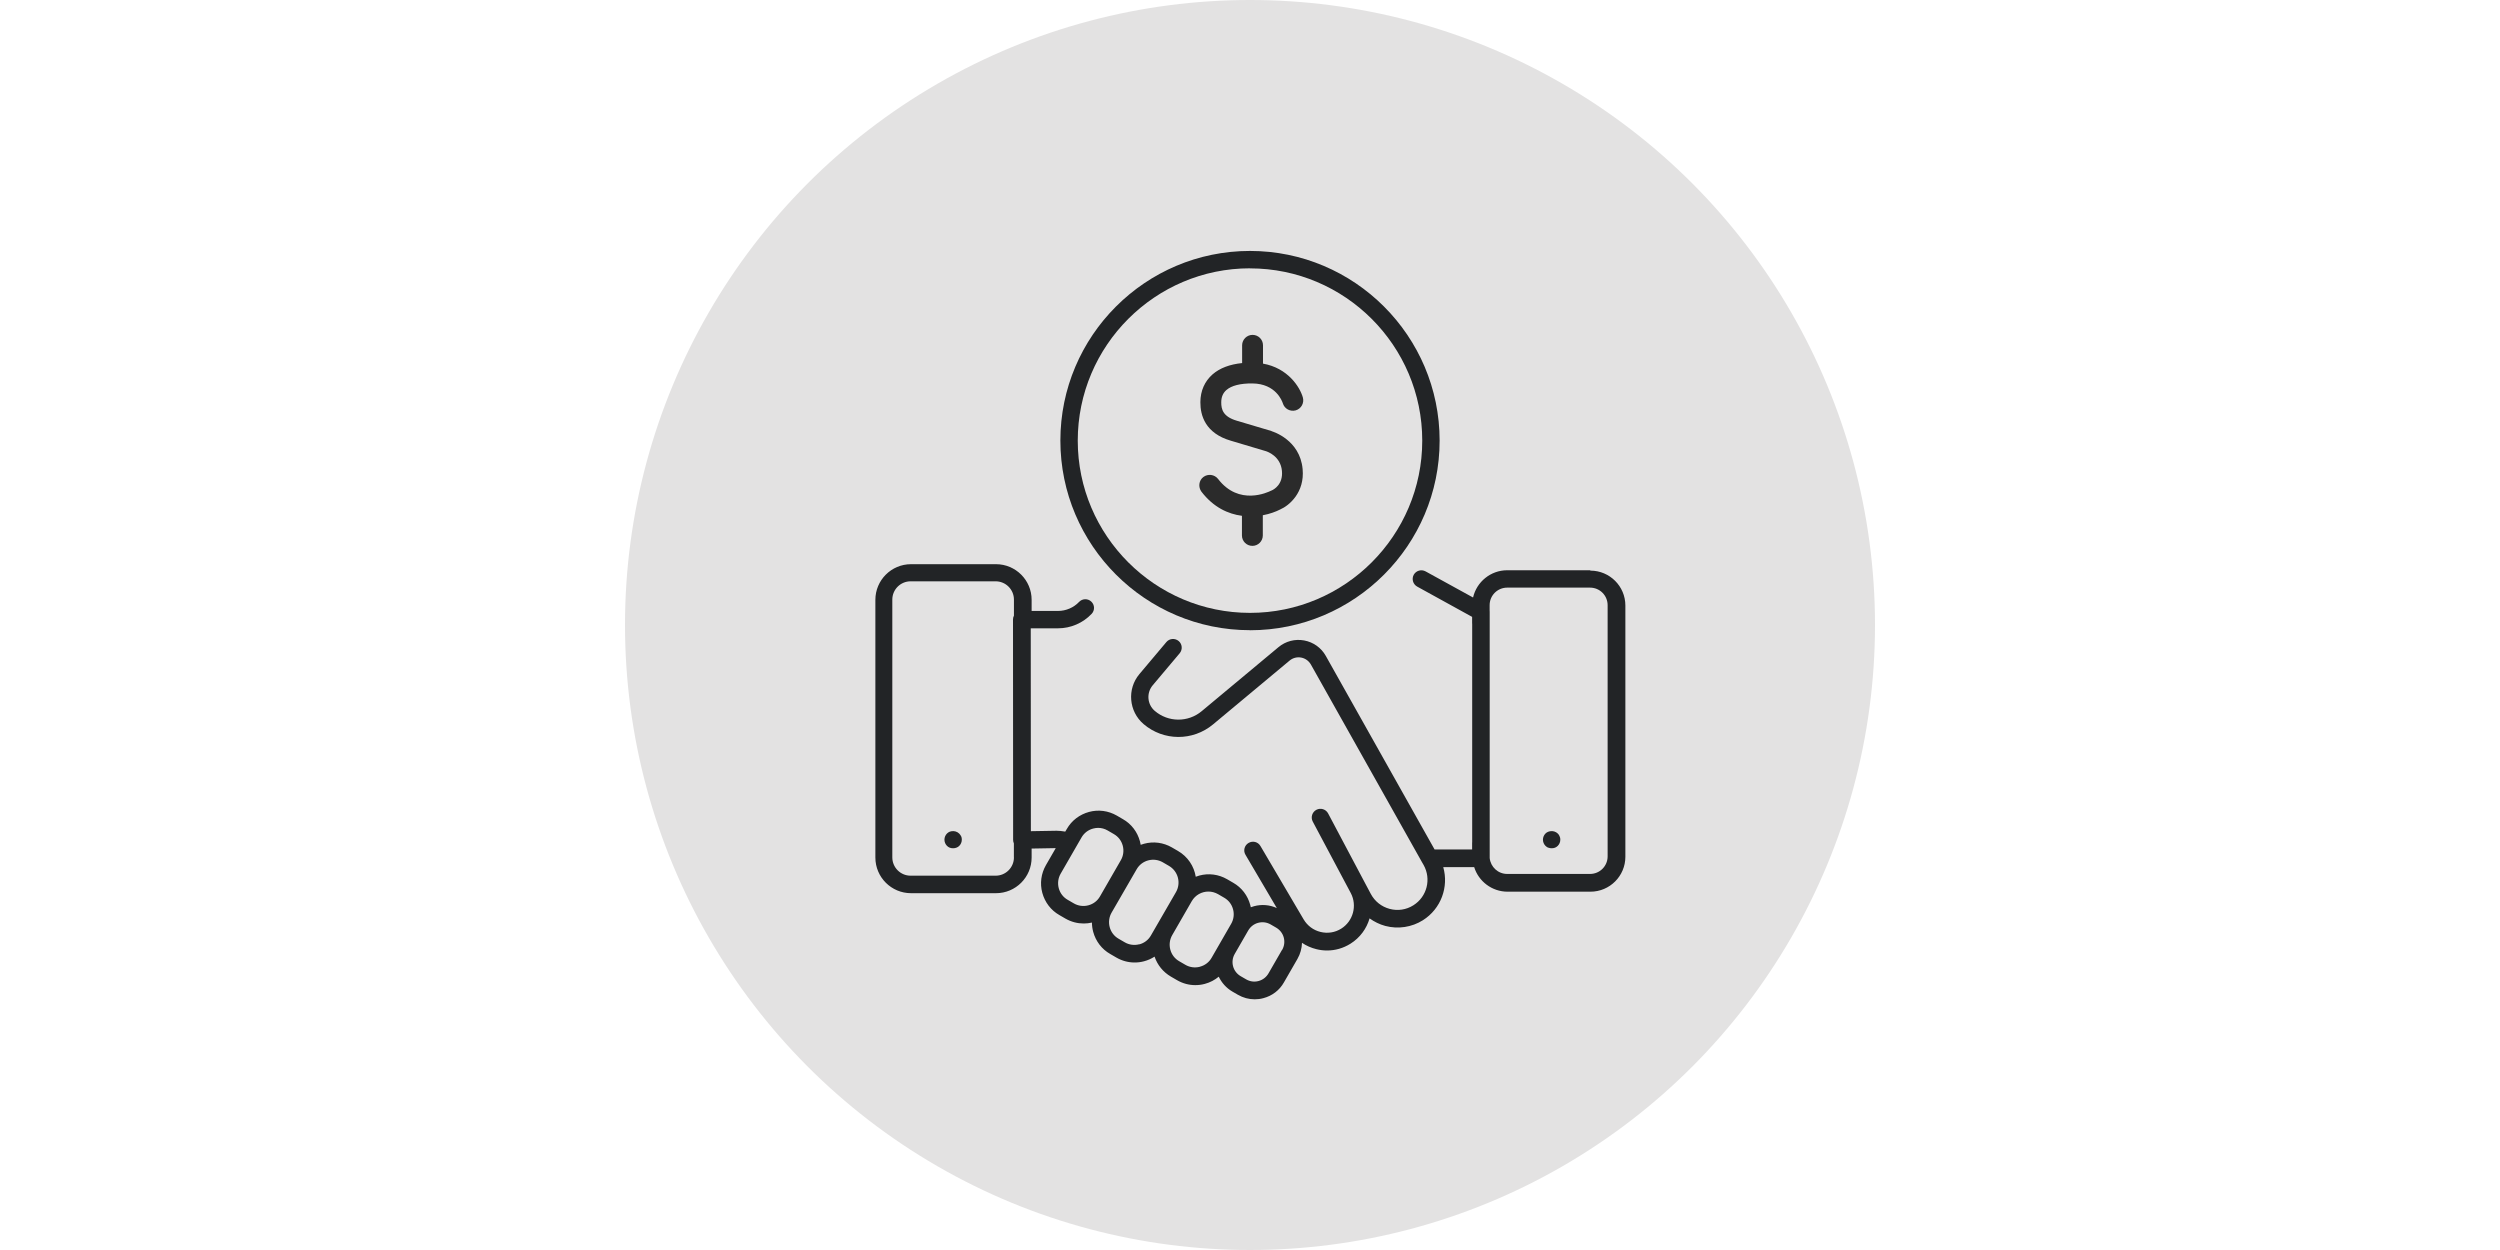
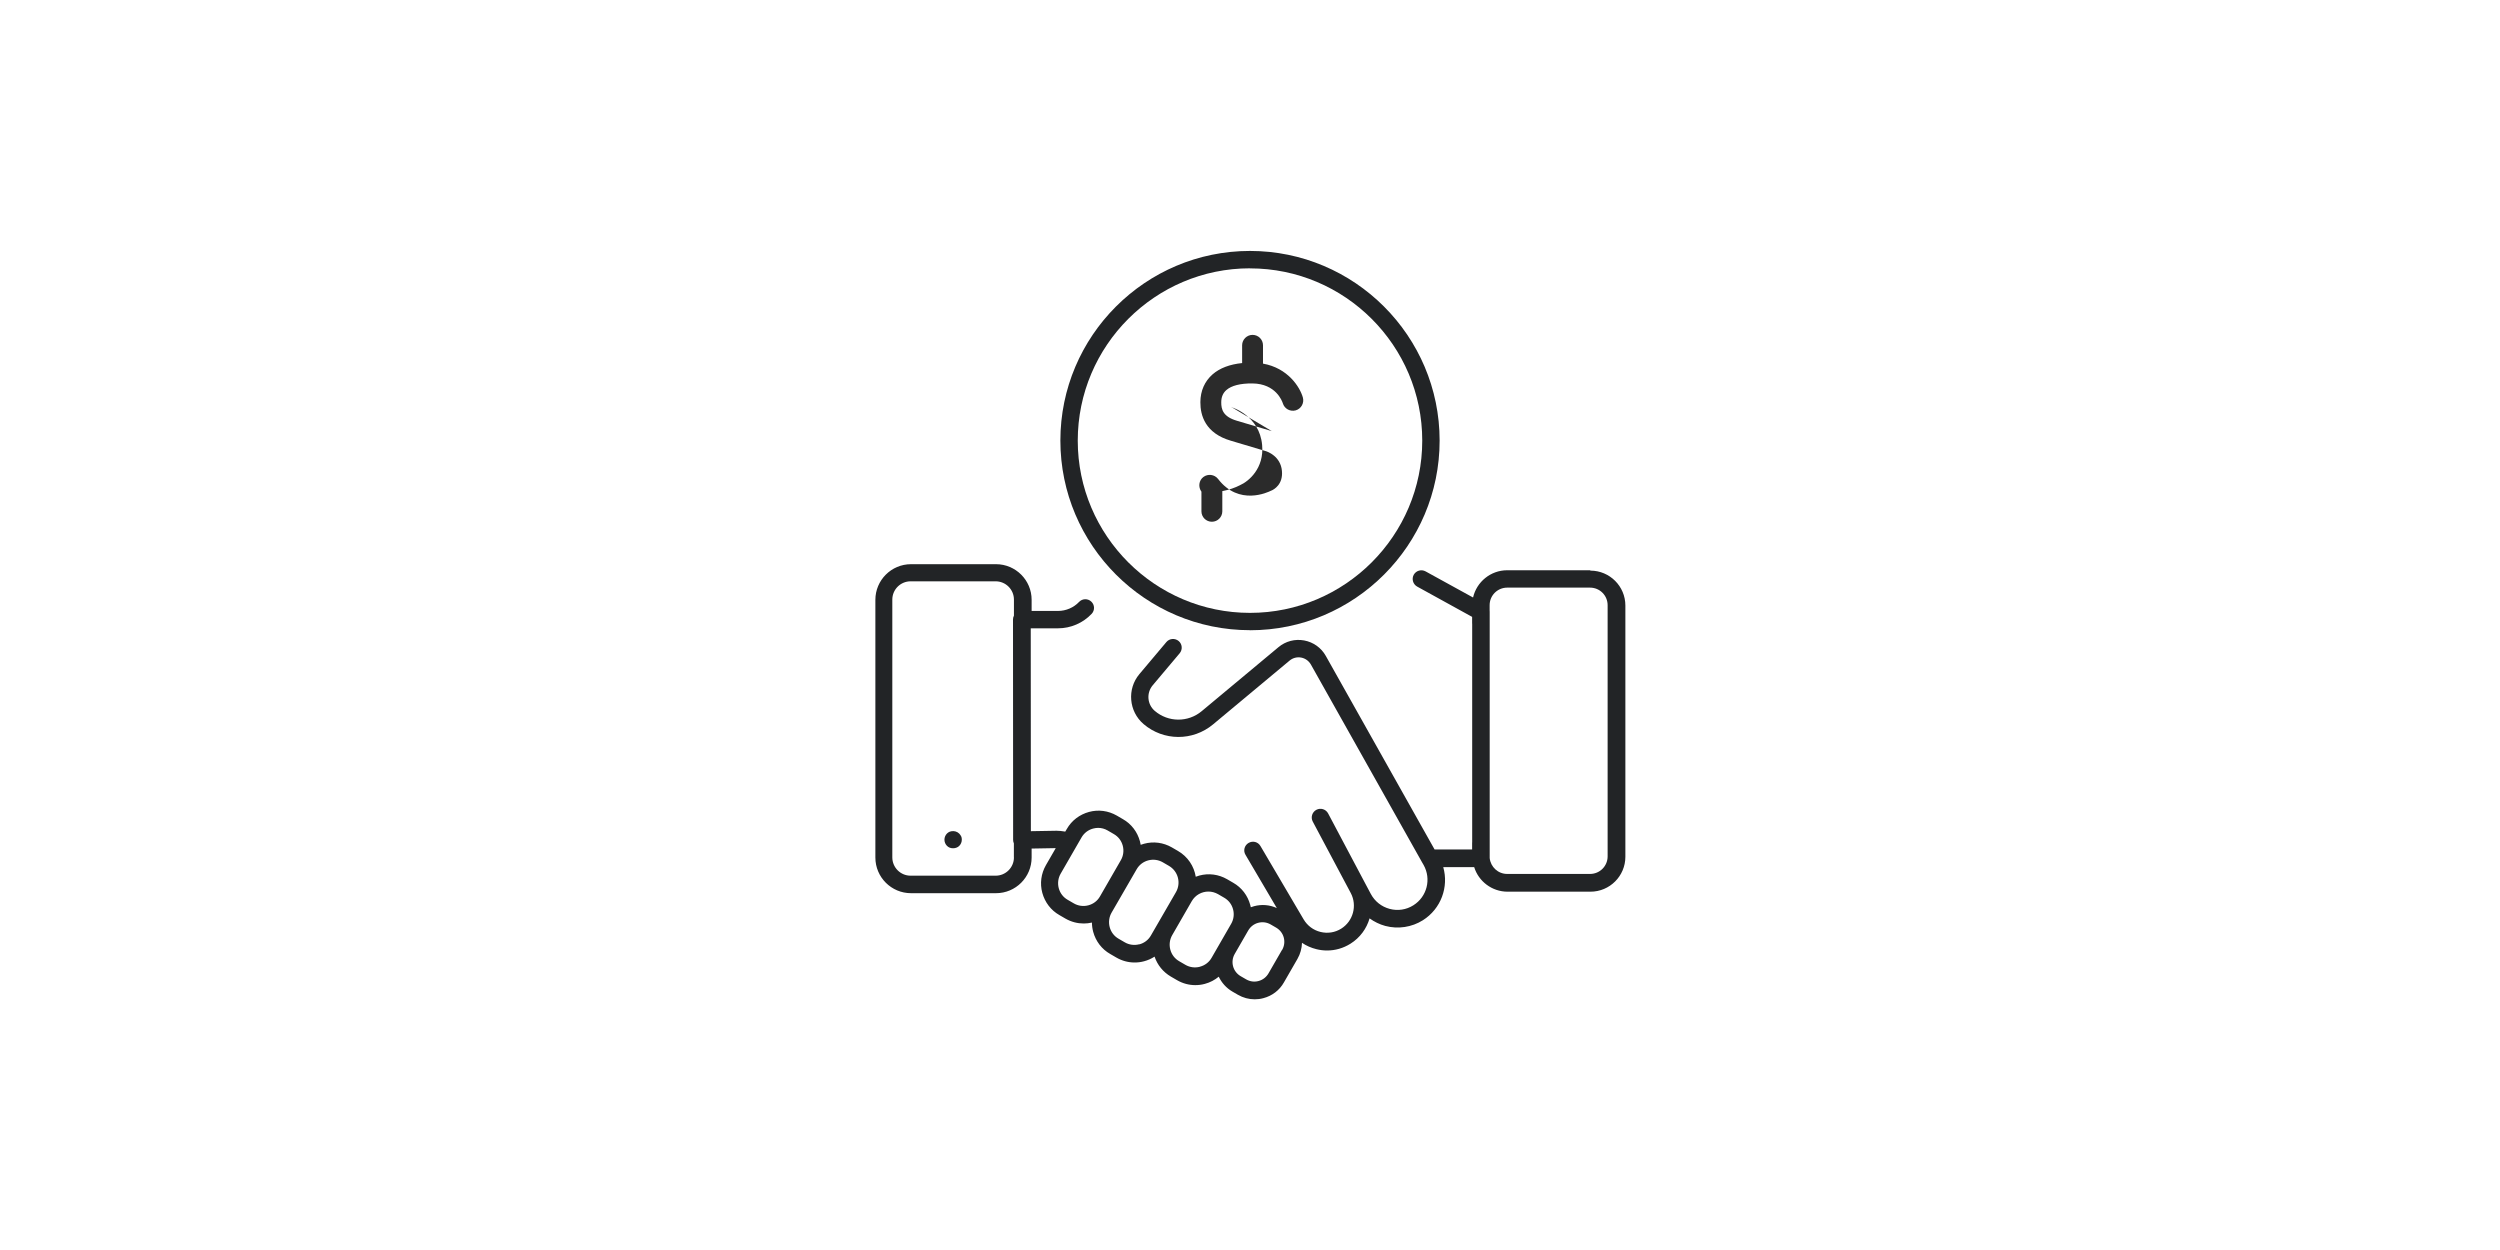
<svg xmlns="http://www.w3.org/2000/svg" id="_ÎÓÈ_1" data-name=" ÎÓÈ 1" width="400" height="200" viewBox="0 0 400 200">
  <defs>
    <style>
      .cls-1 {
        fill: none;
      }

      .cls-1, .cls-2, .cls-3, .cls-4 {
        stroke-width: 0px;
      }

      .cls-2 {
        fill: #2b2b2b;
      }

      .cls-3 {
        fill: #222426;
      }

      .cls-4 {
        fill: #e3e2e2;
      }
    </style>
  </defs>
  <rect class="cls-1" width="400" height="200" />
-   <circle class="cls-4" cx="200" cy="100" r="100" />
  <g>
    <path class="cls-3" d="m254.41,91.24h-13.26c-2.65,0-4.89,1.86-5.46,4.36l-7.6-4.18c-.68-.37-1.52-.12-1.89.54-.37.67-.12,1.52.54,1.89l8.8,4.85v.98c0,.06,0,.12.01.19v34.84s-.01.12-.01.19v1.01h-6.01l-17.4-30.96c-.73-1.31-2-2.21-3.47-2.48-1.47-.27-2.97.12-4.12,1.09l-12.26,10.22c-2.18,1.83-5.36,1.81-7.52-.04-1.21-1.04-1.36-2.86-.33-4.09l4.32-5.13c.49-.59.42-1.47-.17-1.96s-1.47-.42-1.96.17l-4.32,5.13c-2,2.38-1.7,5.96.67,7.99,3.2,2.73,7.87,2.75,11.11.06l12.26-10.22c.52-.43,1.18-.6,1.84-.48.65.12,1.22.52,1.56,1.11l17.79,31.65h0l.25.43c1.26,2.25.54,5.07-1.63,6.44-1.15.73-2.51.93-3.81.58s-2.38-1.2-3.02-2.41l-.75-1.41h0s-6.07-11.45-6.07-11.45c-.36-.68-1.2-.94-1.88-.58s-.94,1.2-.58,1.88l6.09,11.45c1.05,2,.37,4.49-1.53,5.68-1,.63-2.18.81-3.32.53-1.15-.28-2.1-1-2.7-2.01l-1.41-2.39s0-.02-.01-.02l-5.49-9.33c-.39-.67-1.23-.88-1.9-.49-.67.39-.89,1.25-.49,1.9l5.01,8.52c-1.14-.52-2.41-.63-3.63-.3-.19.05-.36.11-.53.17-.02-.12-.05-.25-.09-.37-.41-1.51-1.37-2.78-2.73-3.55l-.98-.57c-1.36-.78-2.94-.99-4.44-.58-.2.05-.38.11-.57.19-.27-1.68-1.27-3.22-2.85-4.13l-.98-.57c-1.36-.78-2.94-.99-4.44-.58-.19.05-.36.11-.54.17-.04-.19-.07-.37-.12-.56-.41-1.51-1.37-2.78-2.73-3.55l-.98-.57c-1.36-.78-2.94-.99-4.44-.58s-2.78,1.37-3.55,2.73l-.25.42s-.07-.02-.12-.02c-.42-.07-.84-.12-1.26-.12h-.06l-4.06.07-.02-32.46h4.37c2.02,0,3.97-.84,5.37-2.31.53-.56.51-1.43-.05-1.96s-1.43-.51-1.96.05c-.86.91-2.1,1.44-3.36,1.44h-4.23v-1.78c0-3.15-2.56-5.7-5.7-5.7h-13.6c-3.15,0-5.7,2.56-5.7,5.7v41.24c0,3.15,2.56,5.7,5.7,5.7h13.6c3.15,0,5.7-2.56,5.7-5.7v-1.44l3.86-.07-1.57,2.72c-.78,1.36-.99,2.94-.58,4.44s1.37,2.78,2.73,3.55l.98.57c.93.53,1.93.78,2.91.78.44,0,.89-.05,1.32-.15,0,.49.07,1,.2,1.48.41,1.51,1.37,2.78,2.73,3.55h0l.98.57c.9.52,1.9.79,2.91.79.51,0,1.02-.06,1.53-.2.6-.16,1.16-.41,1.67-.74.46,1.35,1.37,2.47,2.62,3.2l.98.57c.9.52,1.9.79,2.91.79.51,0,1.02-.06,1.53-.2.83-.22,1.59-.62,2.23-1.15.46.96,1.2,1.81,2.18,2.38h0l.88.51c.83.48,1.75.73,2.69.73.47,0,.94-.06,1.41-.19,1.39-.37,2.56-1.26,3.27-2.52l2.16-3.75c.46-.8.7-1.69.73-2.58.69.47,1.47.81,2.31,1.02.57.14,1.14.21,1.7.21,1.31,0,2.6-.37,3.75-1.09,1.53-.96,2.58-2.42,3.05-4.05.75.54,1.6.96,2.52,1.21,2.04.54,4.23.21,6.01-.91,2.91-1.84,4.16-5.33,3.26-8.5h4.95c.7,2.27,2.84,3.93,5.34,3.93h13.26c3.09,0,5.59-2.51,5.59-5.59v-40.19c0-3.09-2.51-5.59-5.59-5.59v-.02Zm-92.18,45.94c0,1.62-1.31,2.93-2.93,2.93h-13.6c-1.62,0-2.93-1.31-2.93-2.93v-41.24c0-1.62,1.31-2.93,2.93-2.93h13.6c1.62,0,2.93,1.31,2.93,2.93v2.56c-.1.19-.15.39-.15.62l.02,35.26c0,.2.04.38.12.56v.06s0,2.18,0,2.18Zm9.58,7.36l-.98-.57h0c-.72-.41-1.22-1.07-1.43-1.86s-.1-1.63.31-2.33l3.33-5.78c.41-.72,1.07-1.22,1.86-1.43.26-.07.53-.11.8-.11.53,0,1.06.14,1.53.42l.98.57c.72.41,1.22,1.07,1.43,1.86s.1,1.63-.31,2.33l-3.33,5.78c-.41.72-1.07,1.22-1.86,1.43-.79.21-1.63.1-2.33-.31Zm10.48,6.54c-.79.21-1.63.1-2.33-.31l-.98-.57c-.72-.41-1.22-1.07-1.43-1.86s-.1-1.63.31-2.33l4-6.92c.41-.72,1.07-1.22,1.86-1.43.79-.21,1.62-.1,2.33.31l.98.57c1.47.85,1.97,2.74,1.12,4.21l-4,6.92c-.41.72-1.07,1.22-1.86,1.43h0Zm9.7,3.6c-.79.21-1.63.1-2.33-.31l-.98-.57h0c-.72-.41-1.22-1.07-1.43-1.86s-.1-1.63.31-2.33l3.12-5.42c.57-.99,1.6-1.54,2.67-1.54.52,0,1.05.14,1.53.41l.98.57c.72.41,1.22,1.07,1.43,1.86s.1,1.63-.31,2.33l-3.12,5.42c-.41.72-1.07,1.22-1.86,1.43h0Zm13.13-2.69l-2.16,3.75c-.35.6-.91,1.04-1.58,1.22-.68.19-1.38.09-1.99-.26l-.88-.51c-1.25-.72-1.68-2.32-.95-3.57l2.16-3.75c.35-.6.91-1.04,1.59-1.22s1.38-.09,1.99.26l.88.51c.6.35,1.04.91,1.22,1.58s.09,1.38-.26,1.99h-.02Zm52.1-14.97c0,1.56-1.26,2.81-2.81,2.81h-13.26c-1.46,0-2.65-1.11-2.8-2.54h0v-39.41c0-.06,0-.14-.01-.2v-.85c0-1.56,1.26-2.81,2.81-2.81h13.26c1.56,0,2.81,1.26,2.81,2.81v40.19Z" />
    <path class="cls-3" d="m153.79,133.84c-.04-.09-.07-.16-.14-.25-.05-.07-.11-.15-.17-.21-.32-.32-.8-.47-1.26-.38-.09.01-.17.05-.26.07-.09.04-.16.07-.23.12-.07.05-.15.11-.21.17-.26.26-.41.62-.41.99s.15.73.41.99c.06.06.14.12.21.17s.16.1.23.12c.09.04.17.06.26.07.09.02.19.02.27.02s.19,0,.27-.02c.09-.01.17-.05.26-.07.09-.04.16-.07.25-.12.07-.05.15-.11.21-.17.26-.26.41-.62.41-.99,0-.09,0-.19-.02-.27s-.05-.17-.07-.26h0Z" />
-     <path class="cls-3" d="m249.55,133.84c-.04-.09-.07-.16-.12-.25-.05-.07-.11-.15-.17-.21-.32-.32-.8-.47-1.26-.38-.09.01-.17.05-.26.07-.09.04-.16.07-.25.12-.07.05-.15.11-.21.17-.26.26-.41.62-.41.99s.15.73.41.99c.06.06.14.12.21.17s.16.1.25.12c.09.04.17.06.26.07.09.02.19.02.27.02s.19,0,.27-.02c.09-.01.17-.05.26-.07.09-.04.16-.07.23-.12.07-.05.15-.11.21-.17.26-.26.41-.62.41-.99,0-.09,0-.19-.02-.27s-.05-.17-.09-.26h.01Z" />
    <path class="cls-3" d="m200,100.84c16.72,0,30.34-13.61,30.34-30.34s-13.61-30.35-30.34-30.35-30.34,13.61-30.34,30.34,13.61,30.34,30.34,30.34h0Zm0-57.9c15.19,0,27.56,12.37,27.56,27.56s-12.37,27.56-27.56,27.56-27.56-12.37-27.56-27.56,12.37-27.57,27.56-27.57h0Z" />
-     <path class="cls-2" d="m203.49,68.98s-2.83-.84-5.62-1.67c-2.18-.65-2.48-1.8-2.47-2.95,0-.83.28-1.49.83-1.96.8-.7,2.22-1.07,4.16-1.05,3.76.04,4.75,2.84,4.86,3.17.26.88,1.17,1.38,2.06,1.14.89-.26,1.39-1.18,1.15-2.06-.48-1.69-2.41-4.72-6.38-5.42v-2.93c0-.93-.75-1.67-1.67-1.67s-1.67.75-1.67,1.67v2.84c-1.97.2-3.57.8-4.72,1.8-1.27,1.11-1.95,2.64-1.96,4.44-.02,2.16.8,4.99,4.86,6.18,2.79.83,5.6,1.67,5.6,1.67.25.07,2.38.8,2.59,3.17.2,2.18-1.31,2.96-1.59,3.1-.05.01-.1.05-.15.06-.52.26-5.15,2.47-8.48-1.88-.57-.73-1.62-.86-2.35-.31s-.86,1.6-.31,2.35c1.93,2.51,4.27,3.57,6.48,3.86v3.14c0,.93.75,1.67,1.67,1.67s1.67-.75,1.67-1.67v-3.23c1.11-.21,2.07-.56,2.79-.93,1.43-.62,3.93-2.72,3.58-6.46-.43-4.7-4.8-6.01-4.97-6.06l.02-.02Z" />
+     <path class="cls-2" d="m203.49,68.98s-2.83-.84-5.62-1.67c-2.18-.65-2.48-1.8-2.47-2.95,0-.83.28-1.49.83-1.96.8-.7,2.22-1.07,4.16-1.05,3.76.04,4.75,2.84,4.86,3.17.26.88,1.17,1.38,2.06,1.14.89-.26,1.39-1.18,1.15-2.06-.48-1.69-2.41-4.72-6.38-5.42v-2.93c0-.93-.75-1.67-1.67-1.67s-1.67.75-1.67,1.67v2.84c-1.97.2-3.57.8-4.72,1.8-1.27,1.11-1.95,2.64-1.96,4.44-.02,2.16.8,4.99,4.86,6.18,2.79.83,5.6,1.67,5.6,1.67.25.07,2.38.8,2.59,3.17.2,2.18-1.31,2.96-1.59,3.1-.05.01-.1.05-.15.06-.52.26-5.15,2.47-8.48-1.88-.57-.73-1.62-.86-2.35-.31s-.86,1.6-.31,2.35v3.14c0,.93.75,1.67,1.67,1.67s1.67-.75,1.67-1.67v-3.23c1.11-.21,2.07-.56,2.79-.93,1.43-.62,3.93-2.72,3.58-6.46-.43-4.7-4.8-6.01-4.97-6.06l.02-.02Z" />
  </g>
</svg>